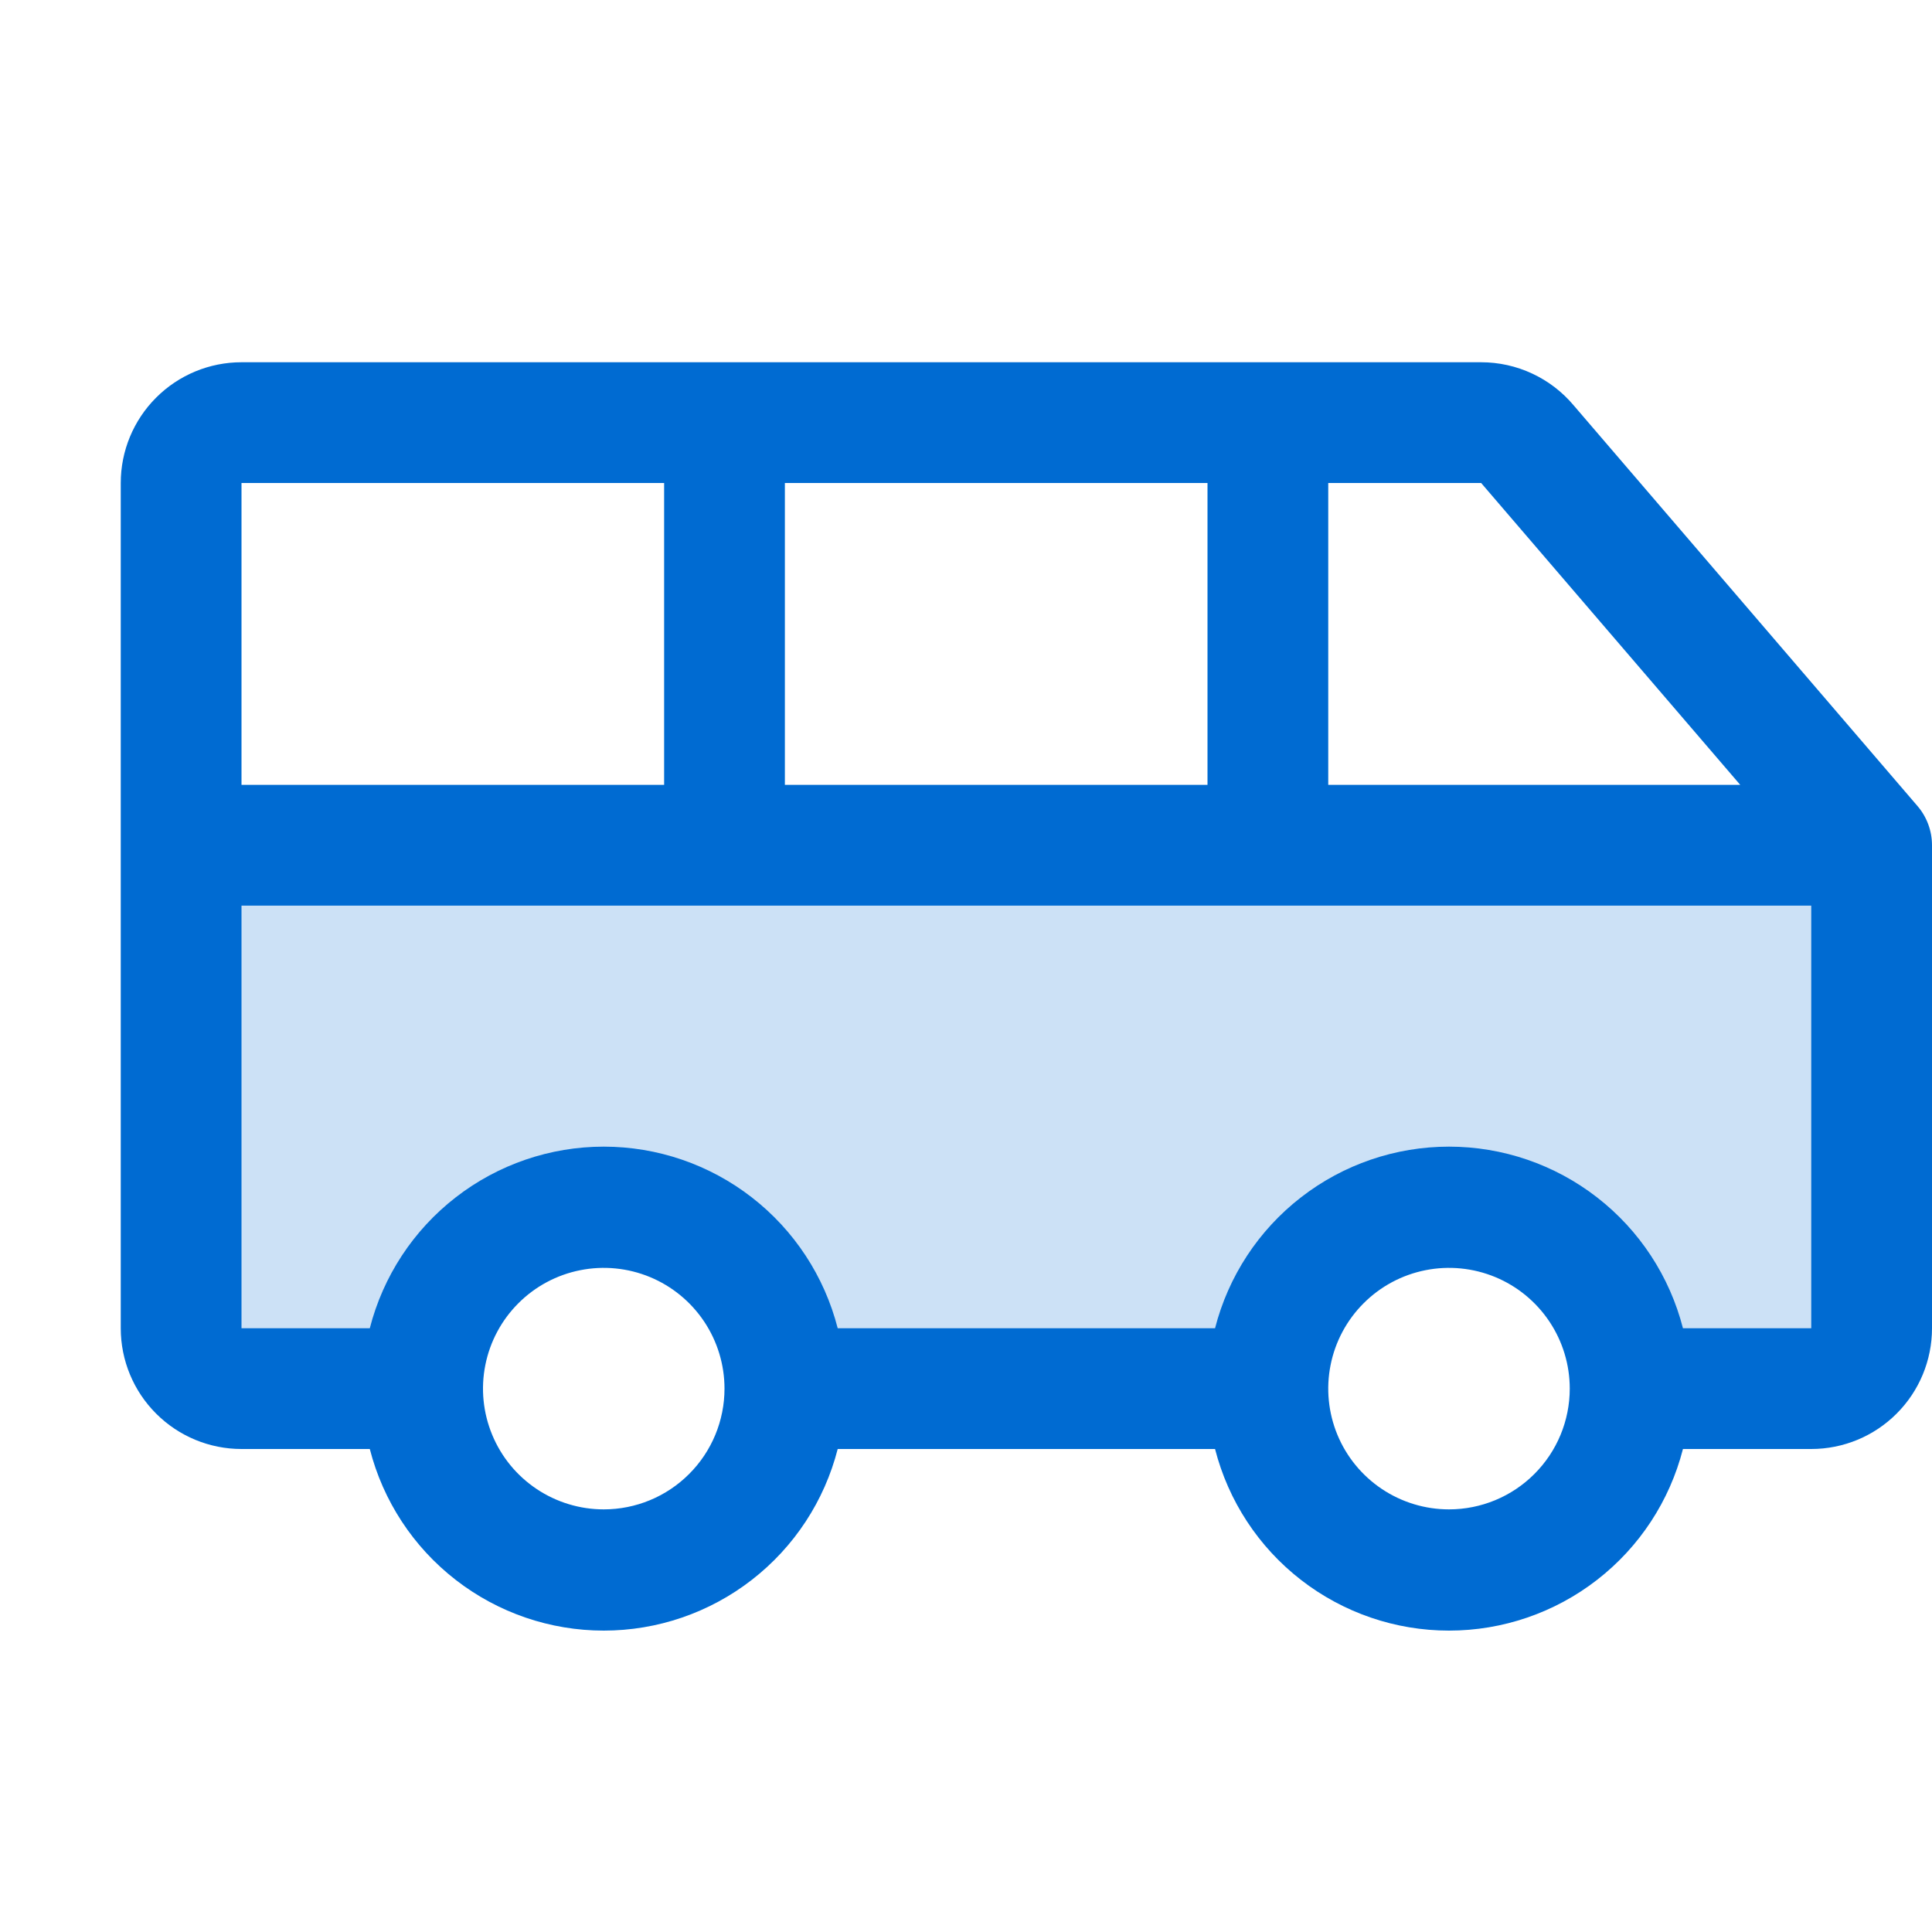
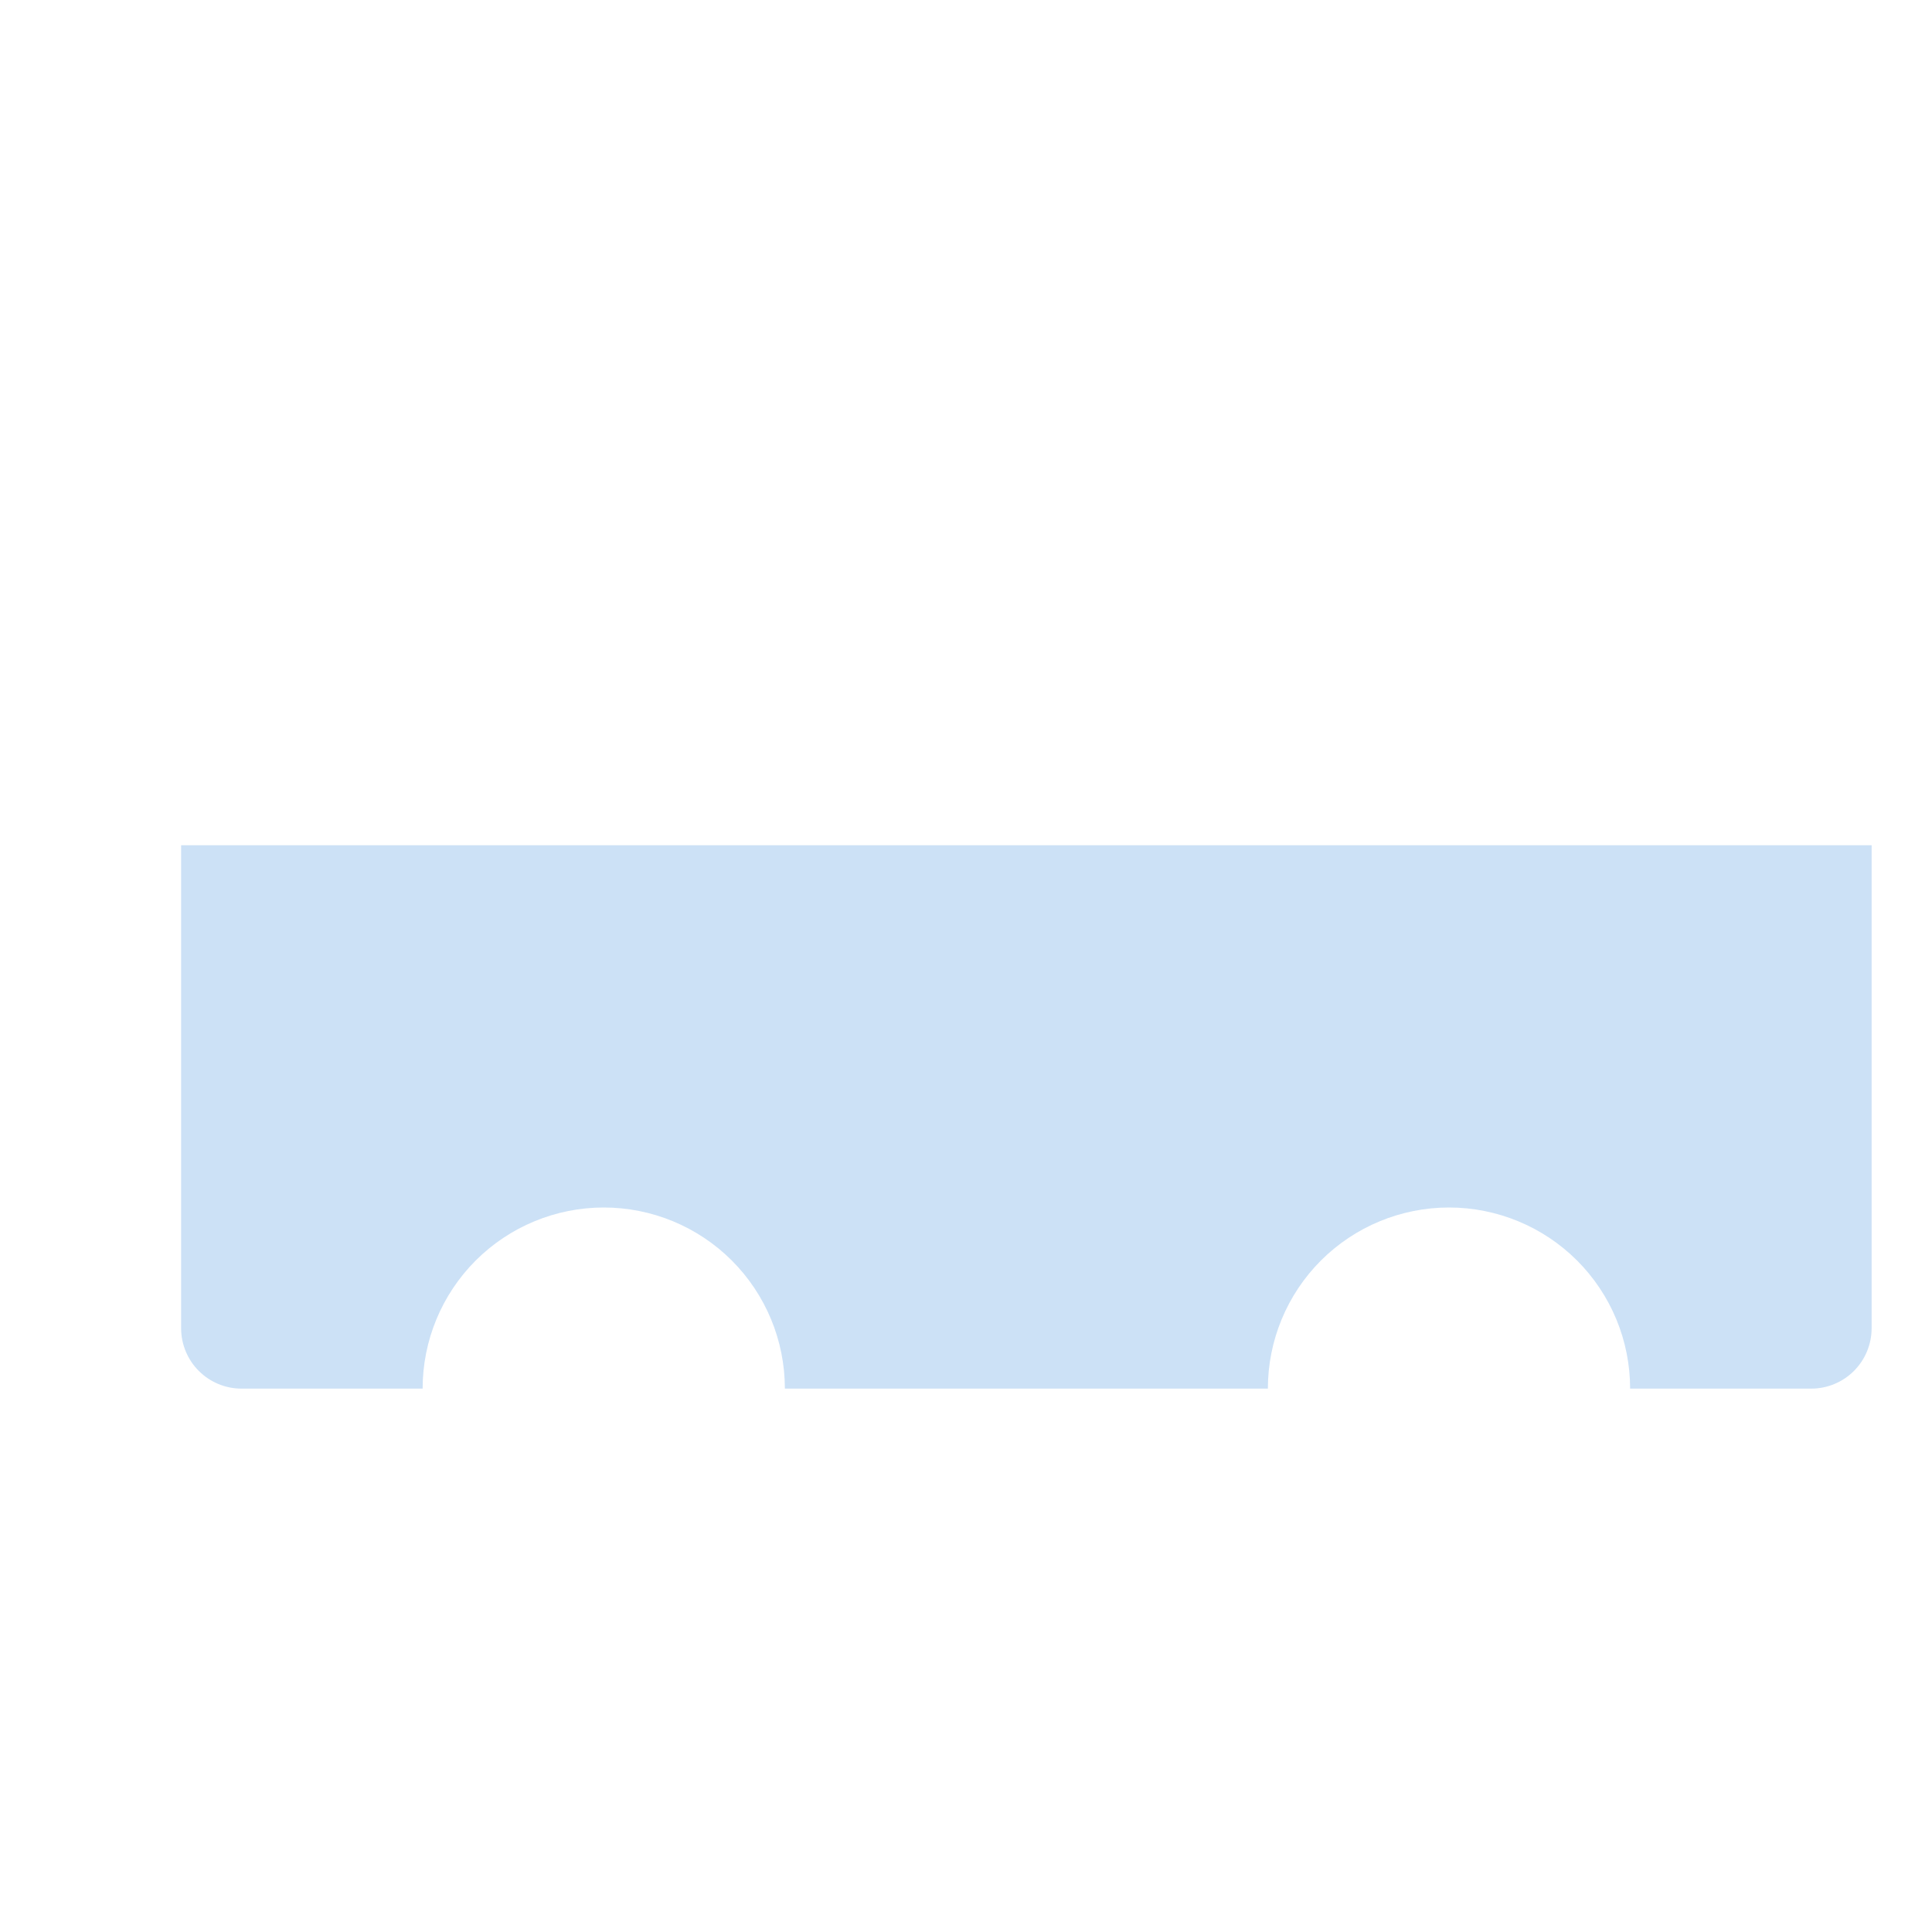
<svg xmlns="http://www.w3.org/2000/svg" width="64" height="64" viewBox="0 0 64 64" fill="none">
  <path opacity="0.2" d="M62 28V44C62 44.53 61.789 45.039 61.414 45.414C61.039 45.789 60.53 46 60 46H54C54 44.409 53.368 42.883 52.243 41.757C51.117 40.632 49.591 40 48 40C46.409 40 44.883 40.632 43.757 41.757C42.632 42.883 42 44.409 42 46H26C26 44.409 25.368 42.883 24.243 41.757C23.117 40.632 21.591 40 20 40C18.409 40 16.883 40.632 15.757 41.757C14.632 42.883 14 44.409 14 46H8C7.47 46 6.961 45.789 6.586 45.414C6.211 45.039 6 44.53 6 44V28H62Z" fill="#006BD2" />
-   <path d="M63.517 26.698L52.133 13.432C51.757 12.984 51.288 12.623 50.758 12.376C50.228 12.128 49.65 12 49.065 12H8C6.939 12 5.922 12.421 5.172 13.172C4.421 13.922 4 14.939 4 16V44C4 45.061 4.421 46.078 5.172 46.828C5.922 47.579 6.939 48 8 48H12.25C12.691 49.721 13.691 51.246 15.095 52.335C16.498 53.425 18.224 54.016 20 54.016C21.776 54.016 23.502 53.425 24.905 52.335C26.309 51.246 27.309 49.721 27.75 48H40.25C40.691 49.721 41.691 51.246 43.095 52.335C44.498 53.425 46.224 54.016 48 54.016C49.776 54.016 51.502 53.425 52.905 52.335C54.309 51.246 55.309 49.721 55.75 48H60C61.061 48 62.078 47.579 62.828 46.828C63.579 46.078 64 45.061 64 44V28C64 27.522 63.829 27.06 63.517 26.698ZM57.648 26H44V16H49.065L57.648 26ZM26 26V16H40V26H26ZM22 16V26H8V16H22ZM20 50C19.209 50 18.436 49.765 17.778 49.326C17.12 48.886 16.607 48.262 16.305 47.531C16.002 46.8 15.922 45.996 16.077 45.22C16.231 44.444 16.612 43.731 17.172 43.172C17.731 42.612 18.444 42.231 19.22 42.077C19.996 41.922 20.8 42.002 21.531 42.304C22.262 42.607 22.886 43.12 23.326 43.778C23.765 44.435 24 45.209 24 46C24 47.061 23.579 48.078 22.828 48.828C22.078 49.579 21.061 50 20 50ZM48 50C47.209 50 46.435 49.765 45.778 49.326C45.12 48.886 44.607 48.262 44.304 47.531C44.002 46.8 43.922 45.996 44.077 45.22C44.231 44.444 44.612 43.731 45.172 43.172C45.731 42.612 46.444 42.231 47.22 42.077C47.996 41.922 48.8 42.002 49.531 42.304C50.262 42.607 50.886 43.12 51.326 43.778C51.765 44.435 52 45.209 52 46C52 47.061 51.579 48.078 50.828 48.828C50.078 49.579 49.061 50 48 50ZM55.75 44C55.309 42.279 54.309 40.754 52.905 39.665C51.502 38.575 49.776 37.984 48 37.984C46.224 37.984 44.498 38.575 43.095 39.665C41.691 40.754 40.691 42.279 40.25 44H27.75C27.309 42.279 26.309 40.754 24.905 39.665C23.502 38.575 21.776 37.984 20 37.984C18.224 37.984 16.498 38.575 15.095 39.665C13.691 40.754 12.691 42.279 12.25 44H8V30H60V44H55.75Z" fill="#006BD2" />
</svg>